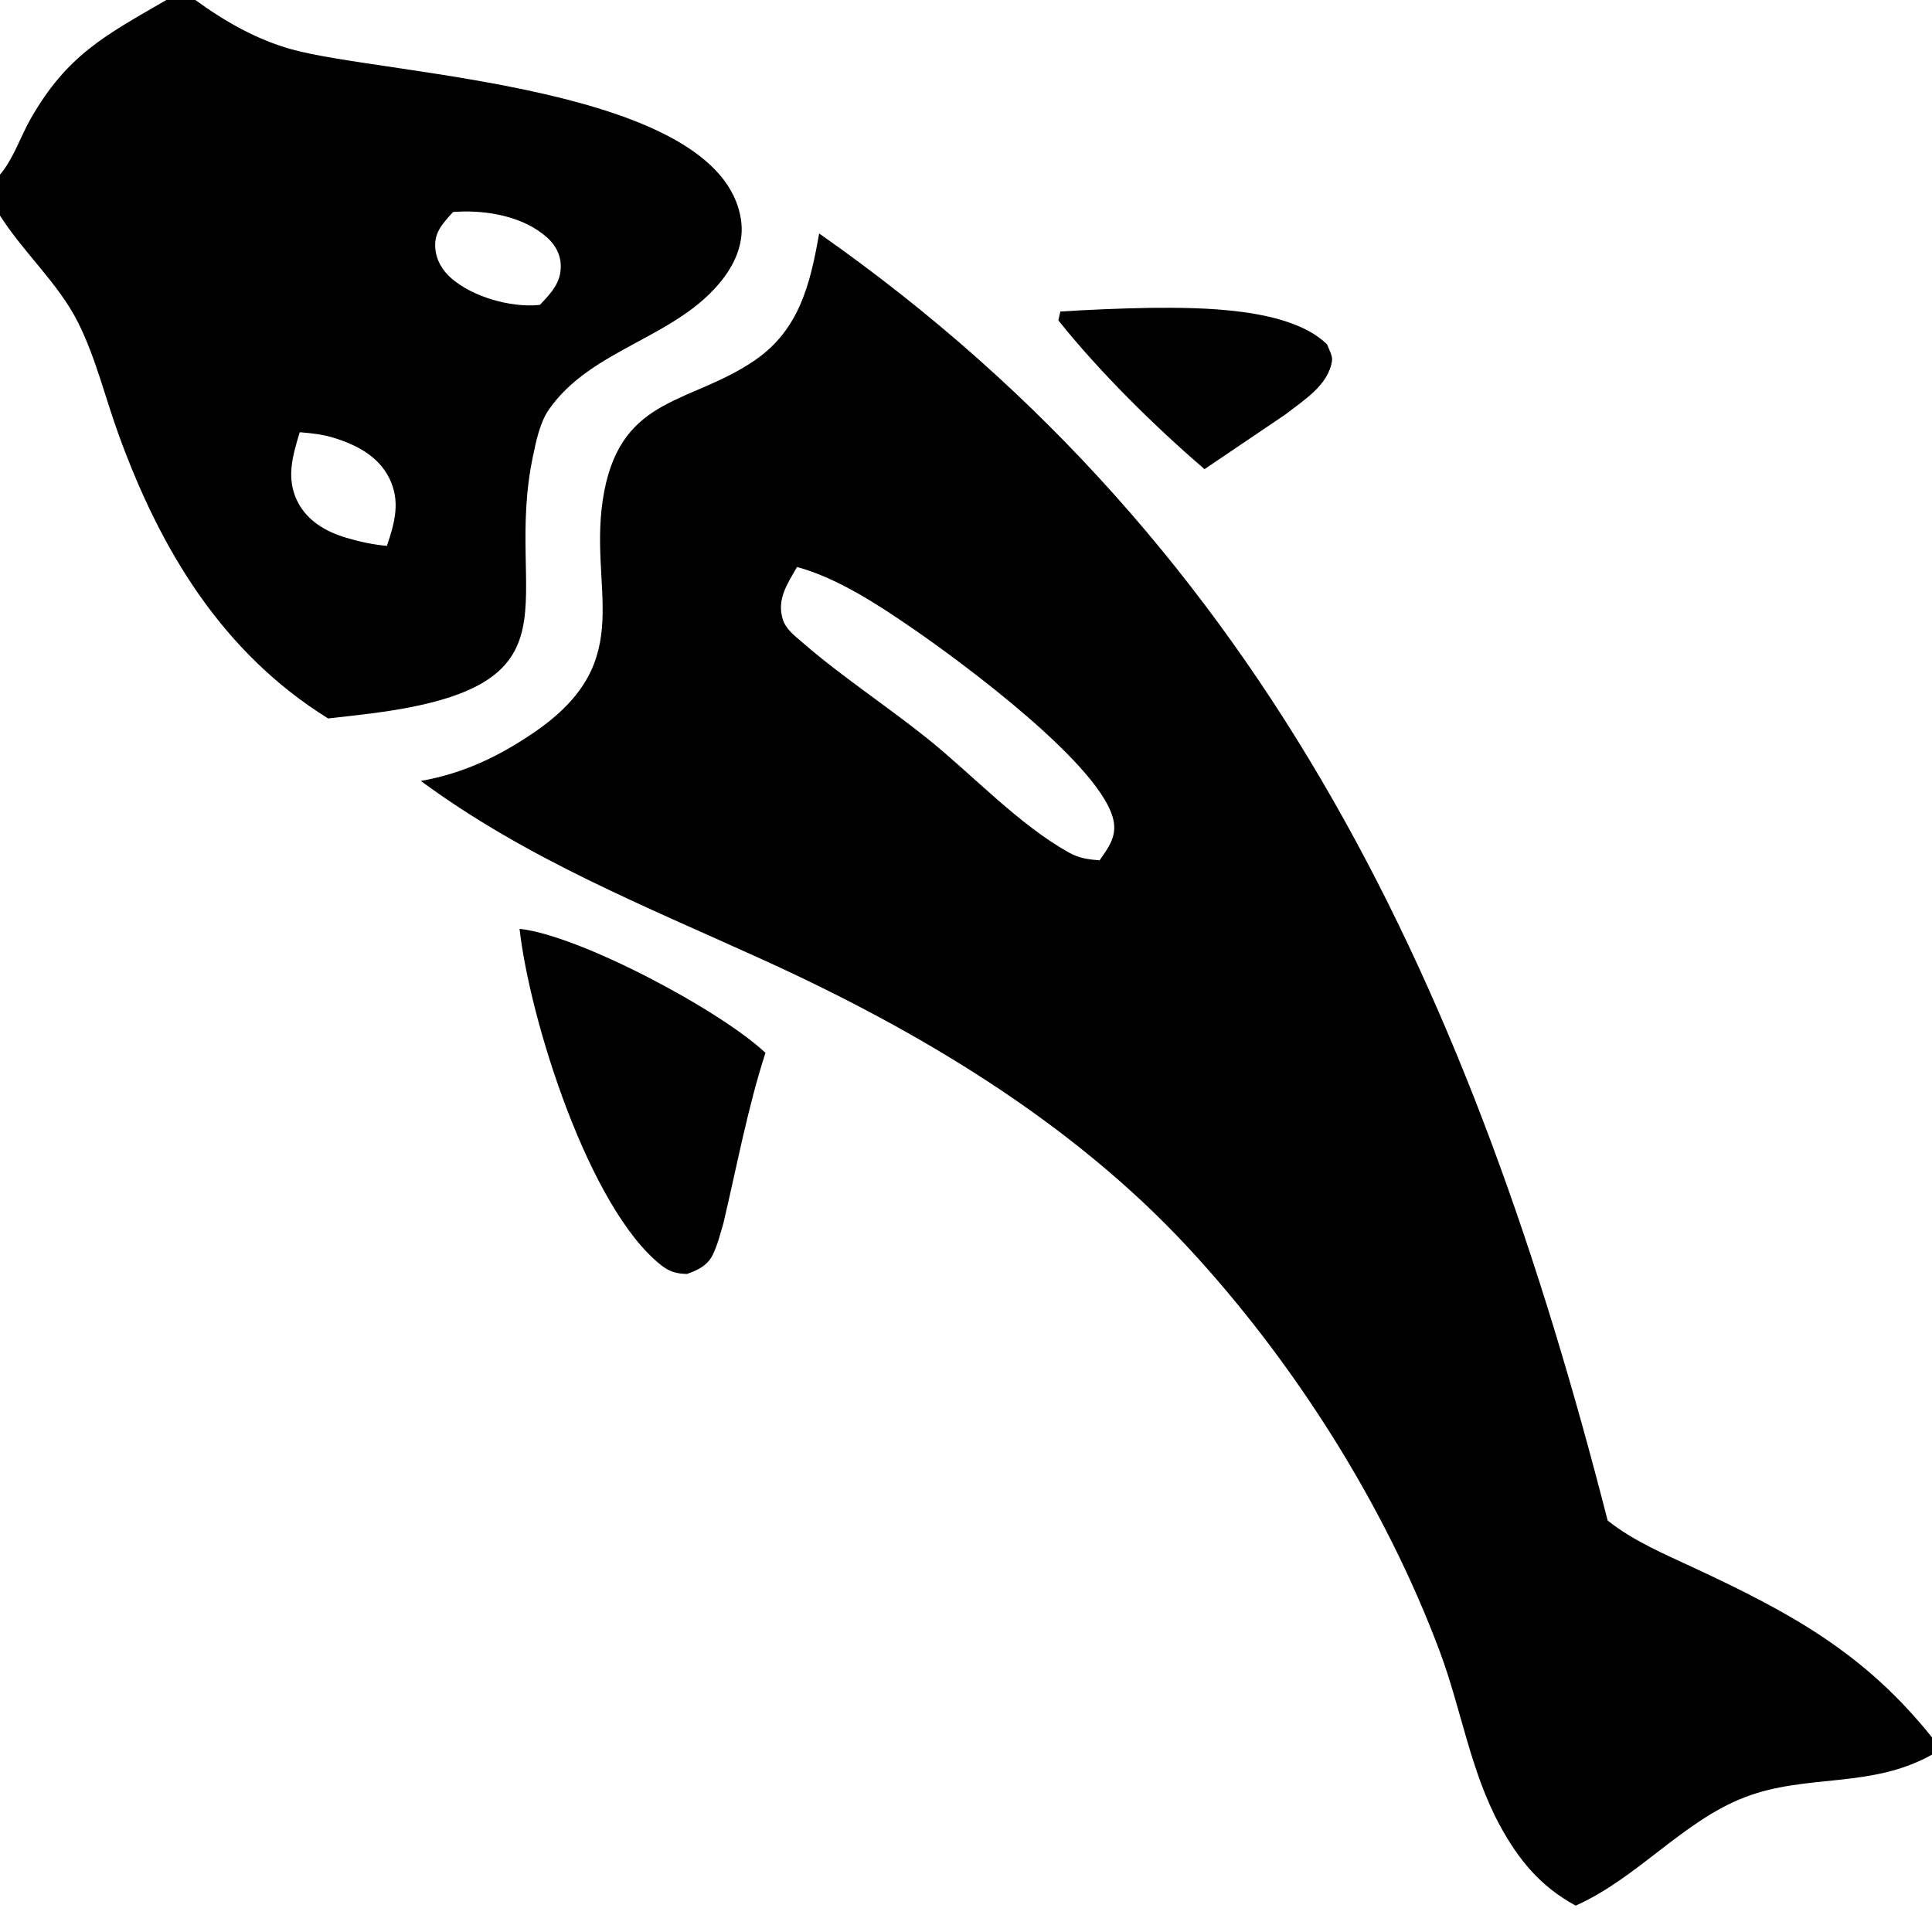
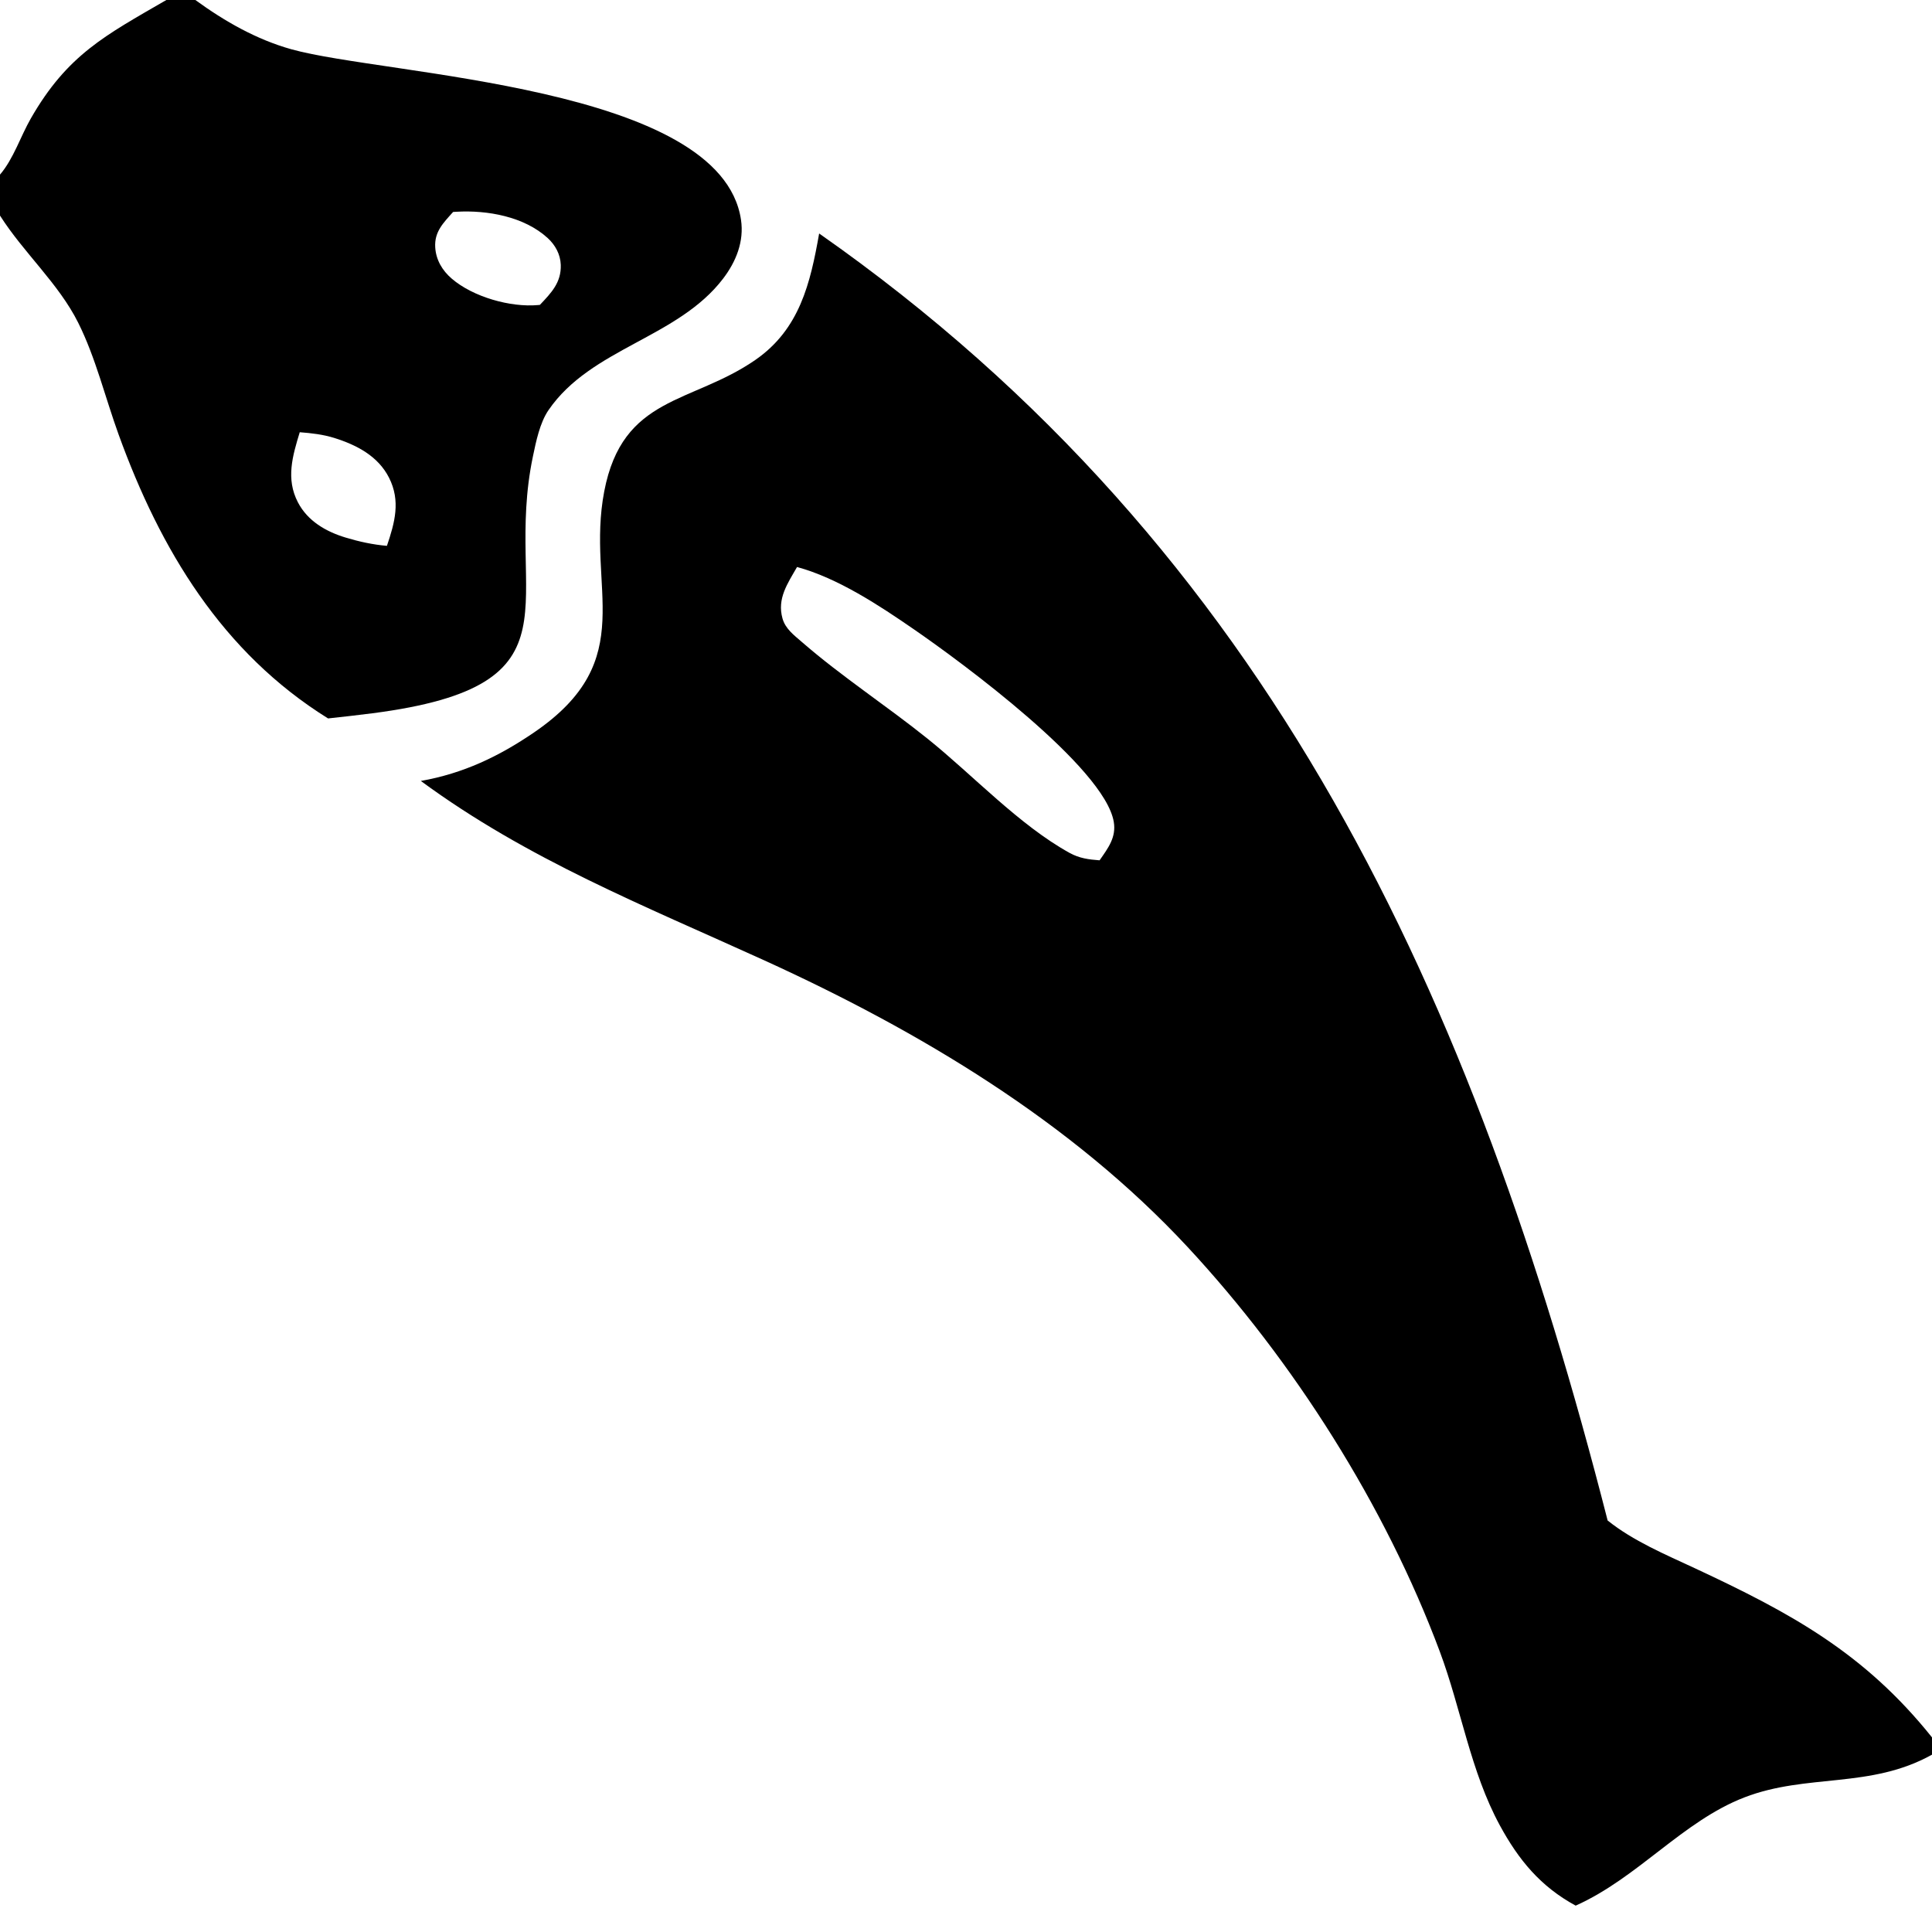
<svg xmlns="http://www.w3.org/2000/svg" width="734" height="734">
-   <path transform="matrix(7.34 0 0 7.34 -6.10352e-05 0)" d="M54.884 16.124Q57.204 15.977 59.528 15.935C62.074 15.914 66.732 15.903 68.687 17.824C68.777 18.055 68.978 18.42 68.946 18.657C68.771 19.938 67.464 20.724 66.52 21.461L62.346 24.283C59.789 22.092 56.873 19.212 54.78 16.58L54.884 16.124Z" />
-   <path transform="matrix(7.34 0 0 7.34 -6.10352e-05 0)" d="M26.892 48.076C30.018 48.416 37.297 52.303 39.62 54.495C38.697 57.343 38.134 60.398 37.443 63.314C37.285 63.855 37.135 64.464 36.881 64.967C36.604 65.514 36.108 65.749 35.555 65.939C35.028 65.93 34.649 65.823 34.232 65.495C30.482 62.549 27.416 52.764 26.892 48.076Z" />
  <path transform="matrix(7.34 0 0 7.34 -6.10352e-05 0)" d="M0 0L8.611 0L10.111 0C11.628 1.104 13.277 2.047 15.091 2.553C19.952 3.908 37.321 4.414 38.354 11.377C38.52 12.494 38.102 13.535 37.432 14.416C35.082 17.502 30.595 18.013 28.392 21.226C27.941 21.884 27.745 22.852 27.583 23.627C26.025 31.073 30.499 35.477 19.26 36.921Q18.122 37.065 16.981 37.186C11.499 33.776 8.301 28.46 6.137 22.485C5.45 20.589 4.948 18.503 4.046 16.701C3.032 14.673 1.22 13.081 0 11.158L0 9.038L0 0ZM0 0L0 9.038C0.699 8.222 1.061 7.063 1.597 6.129C3.491 2.826 5.457 1.827 8.611 0L0 0ZM23.453 10.971C22.948 11.535 22.477 11.996 22.527 12.803C22.567 13.454 22.894 14.004 23.384 14.424C24.485 15.37 26.423 15.921 27.857 15.789C27.886 15.787 27.916 15.783 27.945 15.78C28.539 15.152 29.057 14.619 29.025 13.706C29.006 13.167 28.743 12.683 28.35 12.323C27.132 11.208 25.231 10.87 23.634 10.96Q23.544 10.965 23.453 10.971ZM15.515 22.372C15.143 23.595 14.786 24.784 15.42 26.001C15.923 26.967 16.868 27.515 17.882 27.822C18.582 28.034 19.297 28.191 20.027 28.253C20.434 27.051 20.746 25.929 20.136 24.726C19.567 23.604 18.46 23.032 17.308 22.67C16.725 22.487 16.123 22.419 15.515 22.372Z" />
  <path transform="matrix(7.34 0 0 7.34 -6.10352e-05 0)" d="M42.399 12.085C65.847 28.508 76.303 51.709 83.211 78.701C84.544 79.767 86.184 80.452 87.72 81.169C92.699 83.491 96.501 85.554 100 89.927L100 90.821C96.812 92.599 93.531 91.784 90.293 93.032C87.101 94.263 84.778 97.194 81.557 98.635C79.738 97.648 78.605 96.272 77.631 94.48C76.111 91.683 75.633 88.454 74.525 85.488C71.706 77.937 66.96 70.458 61.482 64.558C55.442 58.053 47.578 53.362 39.559 49.708C33.362 46.885 27.302 44.484 21.782 40.422C23.976 40.032 25.813 39.162 27.652 37.904C33.186 34.121 30.32 30.432 31.274 25.439C32.224 20.465 35.796 20.914 39.096 18.63C41.393 17.04 41.944 14.659 42.399 12.085ZM41.255 29.348C40.762 30.208 40.215 30.983 40.501 32.009C40.65 32.545 41.091 32.87 41.503 33.228C43.557 35.015 45.899 36.537 48.026 38.247C50.353 40.117 52.76 42.712 55.365 44.148C55.869 44.426 56.352 44.488 56.914 44.53C57.355 43.896 57.786 43.34 57.648 42.535C57.167 39.719 49.773 34.275 47.301 32.572C45.512 31.339 43.373 29.924 41.255 29.348Z" />
</svg>